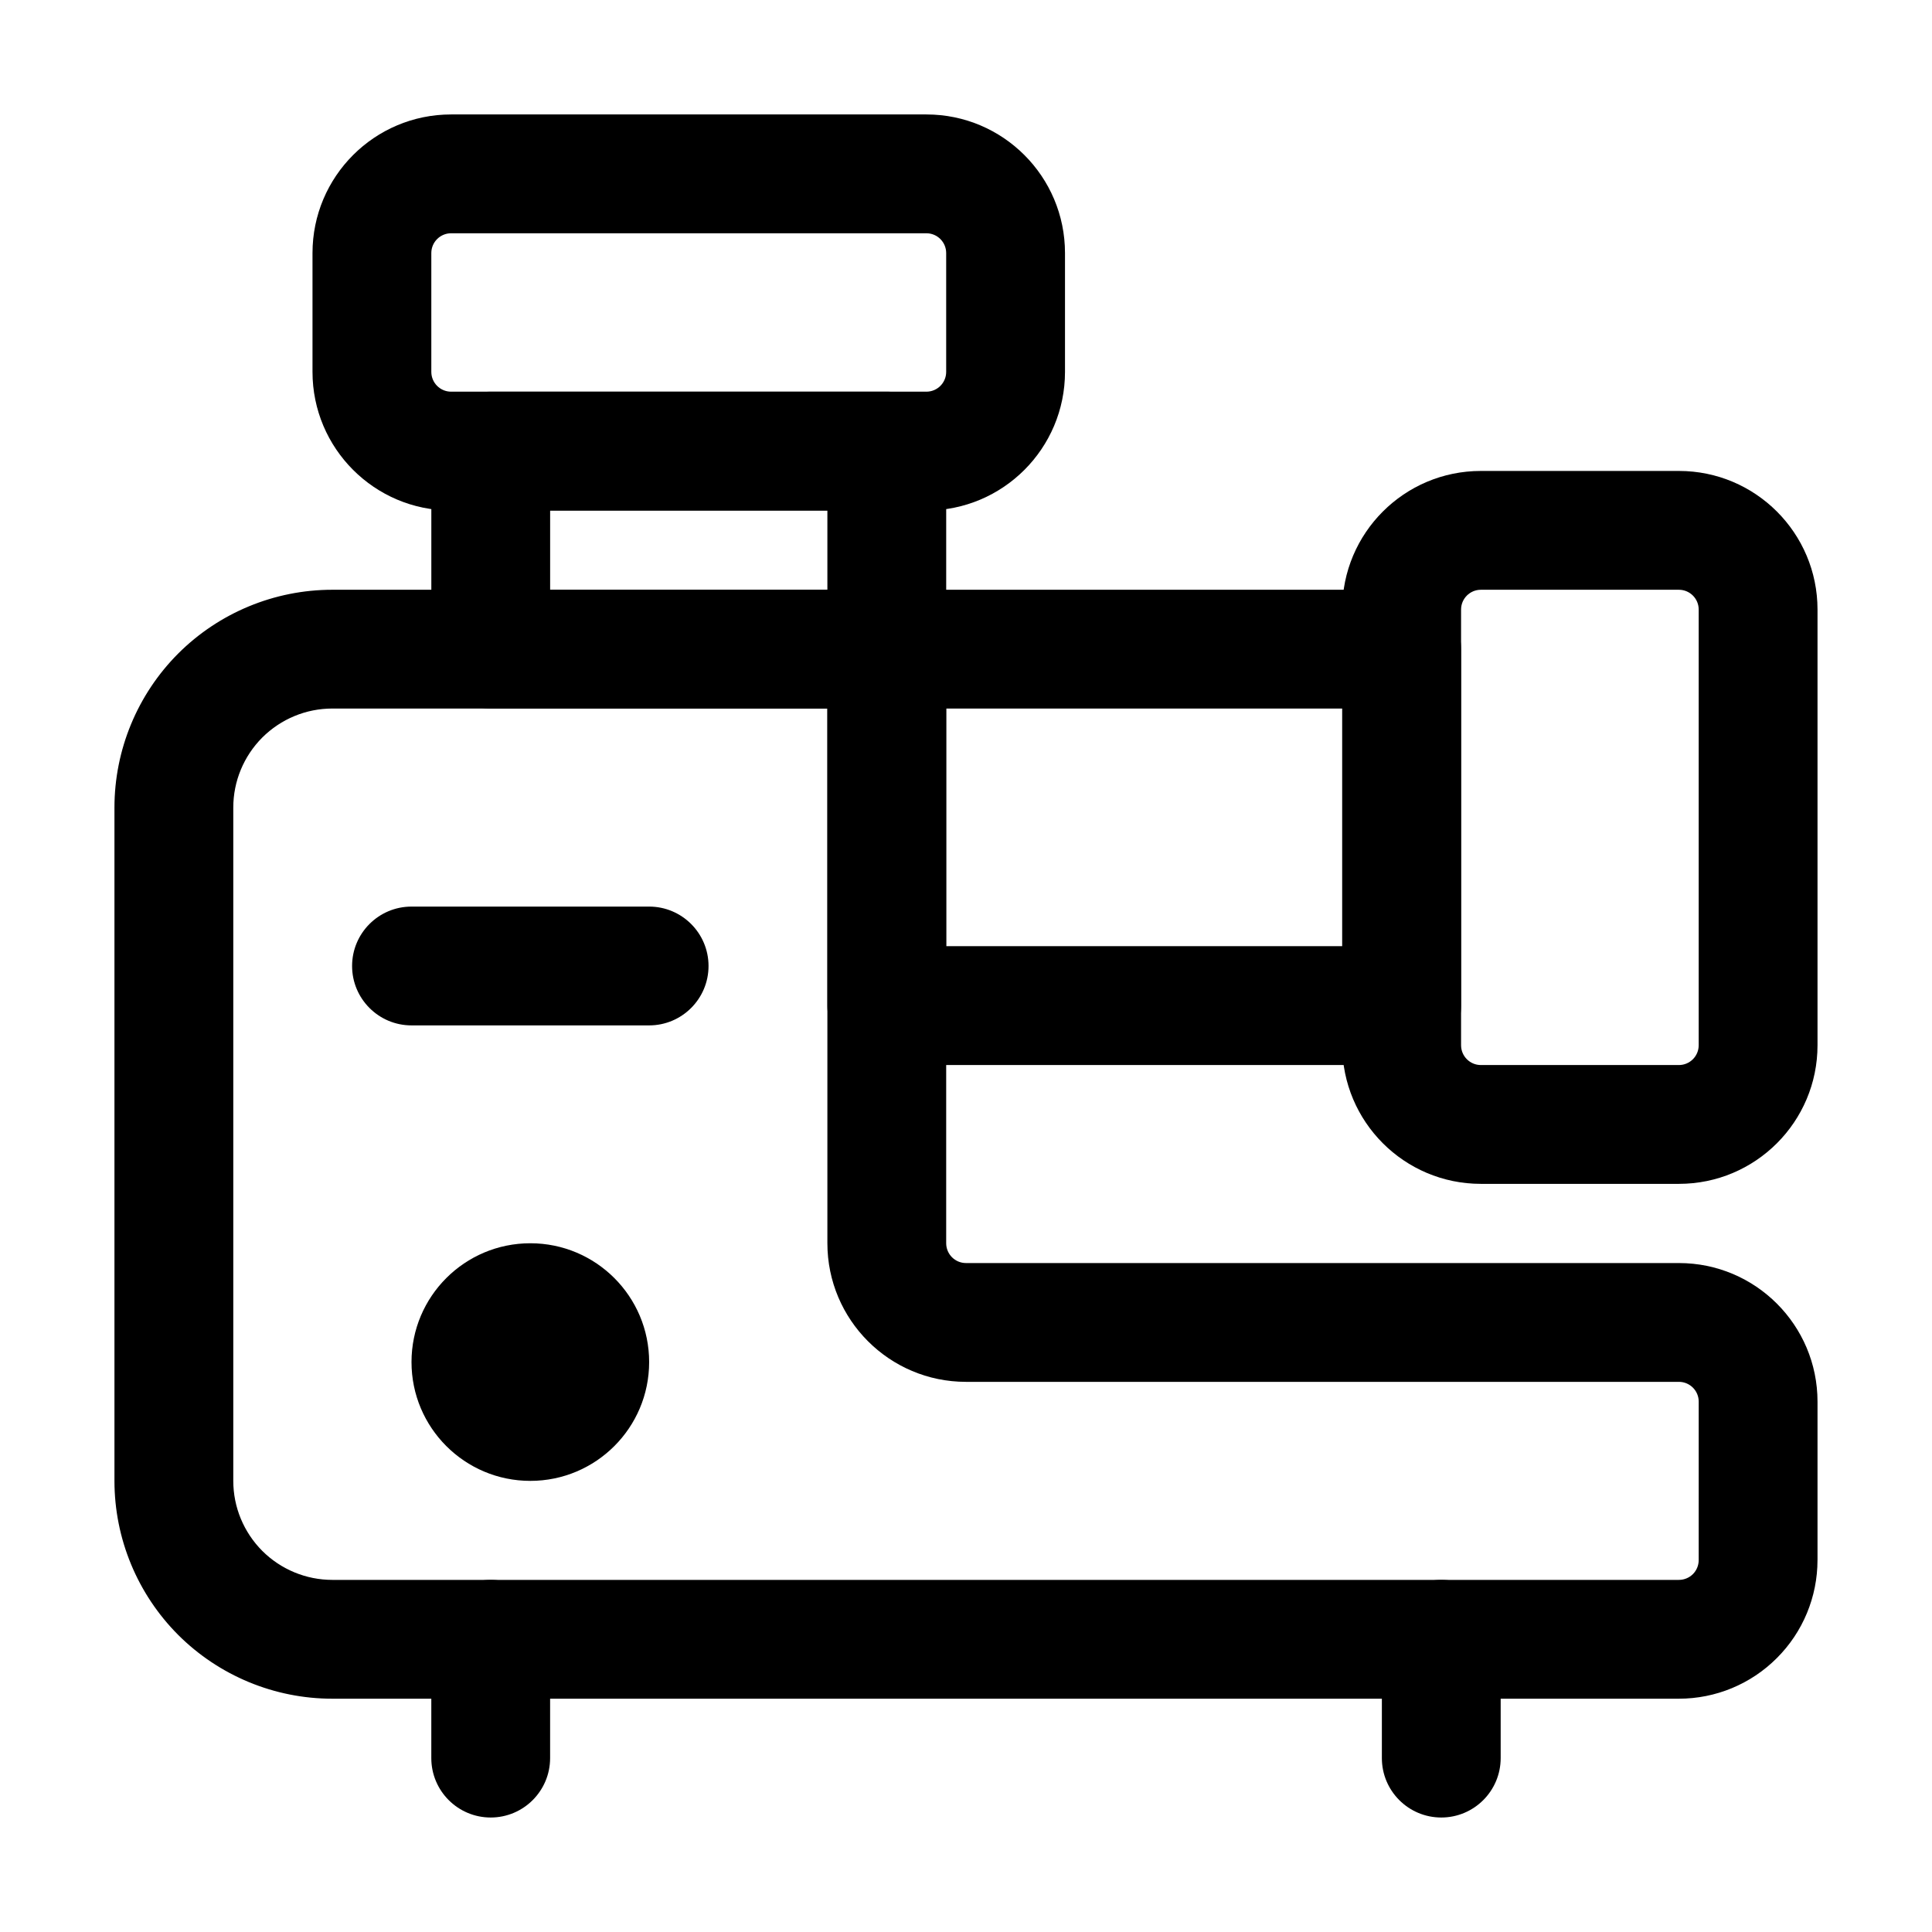
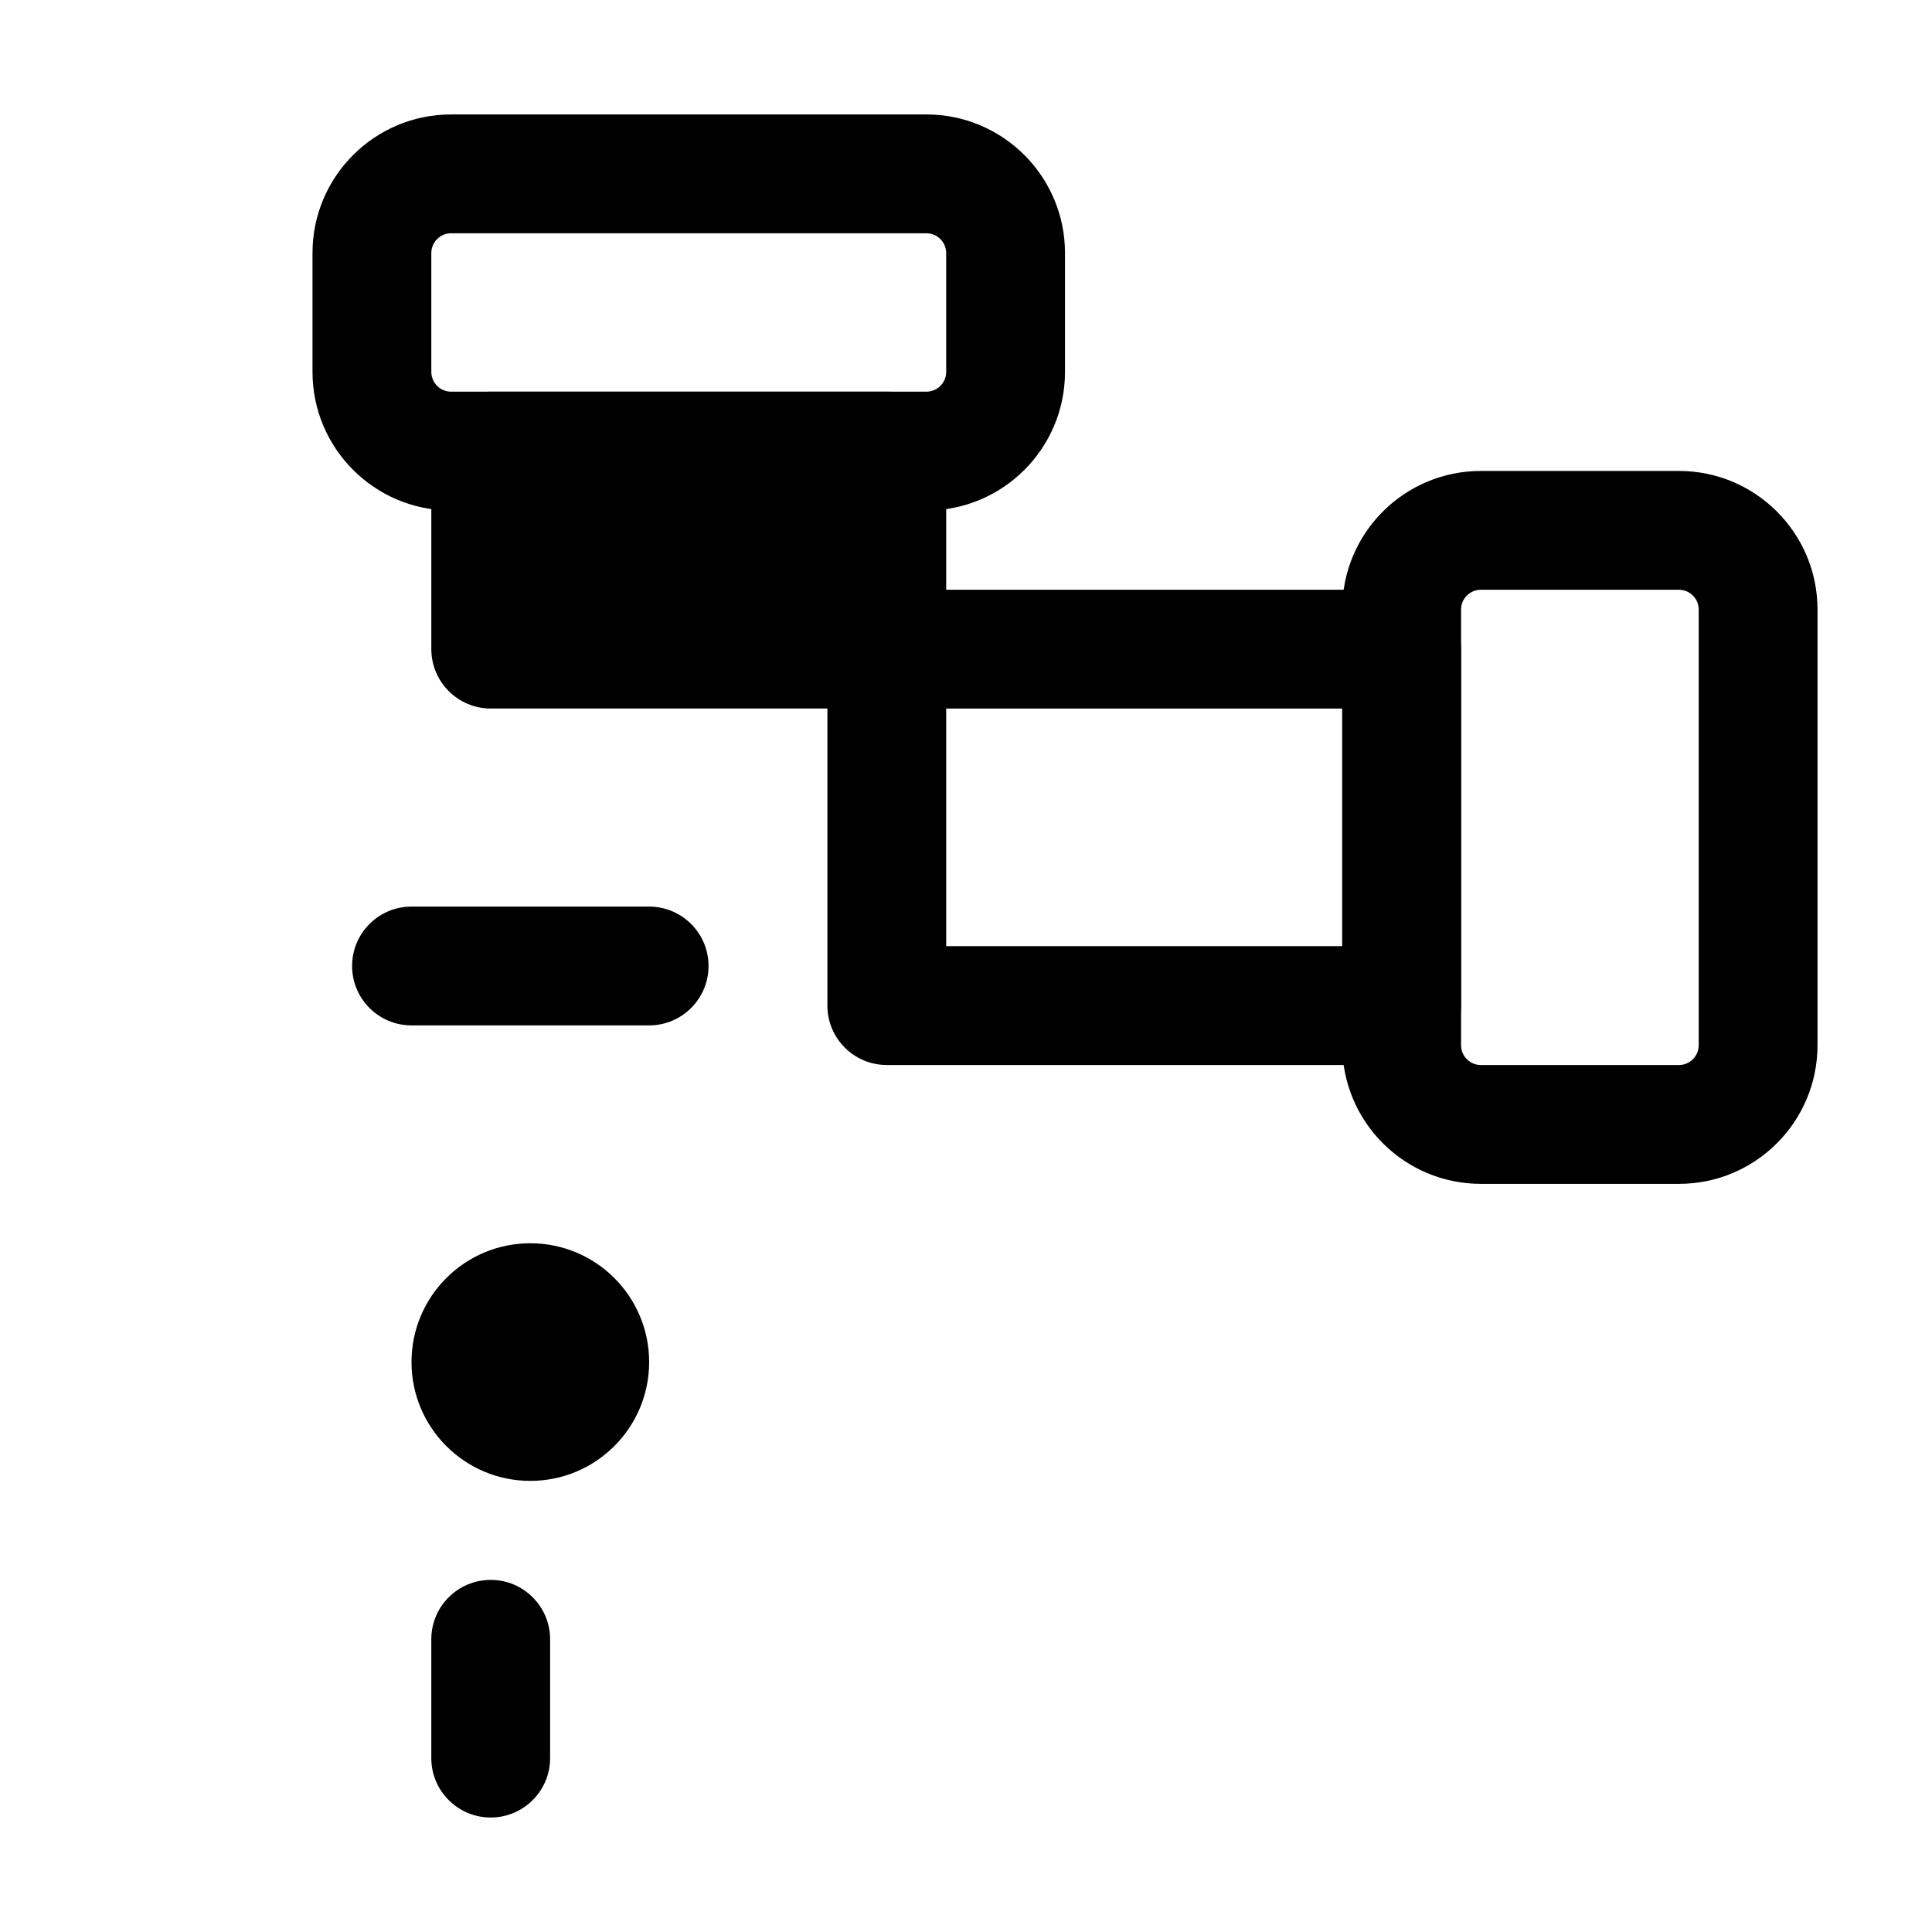
<svg xmlns="http://www.w3.org/2000/svg" fill="#000000" width="800px" height="800px" version="1.1" viewBox="144 144 512 512">
  <g fill-rule="evenodd">
-     <path d="m625.66 557.44v-41.984c0-20.277-16.438-36.734-36.734-36.734h-188.93c-2.898 0-5.246-2.352-5.246-5.246v-157.44c0-8.691-7.055-15.742-15.742-15.742h-146.95c-15.305 0-29.996 6.086-40.828 16.898-10.812 10.832-16.898 25.527-16.898 40.828v178.43c0 15.305 6.086 29.996 16.898 40.828 10.832 10.812 25.527 16.898 40.828 16.898h356.86c9.742 0 19.082-3.863 25.969-10.77 6.906-6.887 10.77-16.227 10.77-25.969zm-31.488 0c0 1.387-0.547 2.731-1.531 3.715-0.988 0.988-2.332 1.531-3.715 1.531h-356.86c-6.969 0-13.625-2.769-18.559-7.684-4.914-4.934-7.684-11.586-7.684-18.559v-178.43c0-6.969 2.769-13.625 7.684-18.559 4.934-4.914 11.586-7.684 18.559-7.684h131.2v141.7c0 20.277 16.438 36.734 36.734 36.734h188.93c2.898 0 5.246 2.352 5.246 5.246z" />
    <path d="m258.3 578.43v31.488c0 8.691 7.055 15.742 15.742 15.742 8.691 0 15.742-7.055 15.742-15.742v-31.488c0-8.691-7.055-15.742-15.742-15.742-8.691 0-15.742 7.055-15.742 15.742z" />
-     <path d="m510.21 578.43v31.488c0 8.691 7.055 15.742 15.742 15.742 8.691 0 15.742-7.055 15.742-15.742v-31.488c0-8.691-7.055-15.742-15.742-15.742-8.691 0-15.742 7.055-15.742 15.742z" />
    <path d="m531.2 316.03c0-8.691-7.055-15.742-15.742-15.742h-136.45c-8.691 0-15.742 7.055-15.742 15.742v94.465c0 8.691 7.055 15.742 15.742 15.742h136.45c8.691 0 15.742-7.055 15.742-15.742zm-31.488 15.742v62.977h-104.96v-62.977h104.96z" />
-     <path d="m274.05 247.8c-8.691 0-15.742 7.055-15.742 15.742v52.48c0 8.691 7.055 15.742 15.742 15.742h104.96c8.691 0 15.742-7.055 15.742-15.742v-52.48c0-8.691-7.055-15.742-15.742-15.742zm15.742 31.488h73.473v20.992h-73.473z" />
+     <path d="m274.05 247.8c-8.691 0-15.742 7.055-15.742 15.742v52.48c0 8.691 7.055 15.742 15.742 15.742h104.96c8.691 0 15.742-7.055 15.742-15.742v-52.48c0-8.691-7.055-15.742-15.742-15.742zm15.742 31.488h73.473h-73.473z" />
    <path d="m625.66 305.54c0-20.277-16.438-36.734-36.734-36.734h-52.48c-20.301 0-36.734 16.457-36.734 36.734v115.46c0 20.277 16.438 36.734 36.734 36.734h52.48c20.301 0 36.734-16.457 36.734-36.734zm-31.488 0v115.46c0 2.898-2.352 5.246-5.246 5.246h-52.48c-2.898 0-5.246-2.352-5.246-5.246v-115.46c0-2.898 2.352-5.246 5.246-5.246h52.48c2.898 0 5.246 2.352 5.246 5.246z" />
    <path d="m263.55 174.33c-20.301 0-36.734 16.457-36.734 36.734v31.488c0 20.277 16.438 36.734 36.734 36.734h125.95c20.301 0 36.734-16.457 36.734-36.734v-31.488c0-20.277-16.438-36.734-36.734-36.734zm0 31.488h125.95c2.898 0 5.246 2.352 5.246 5.246v31.488c0 2.898-2.352 5.246-5.246 5.246h-125.95c-2.898 0-5.246-2.352-5.246-5.246v-31.488c0-2.898 2.352-5.246 5.246-5.246z" />
    <path d="m316.03 504.96c0 17.391-14.098 31.488-31.488 31.488s-31.488-14.098-31.488-31.488c0-17.387 14.098-31.484 31.488-31.484s31.488 14.098 31.488 31.484" />
    <path d="m253.05 415.74h62.977c8.691 0 15.742-7.055 15.742-15.742 0-8.691-7.055-15.742-15.742-15.742h-62.977c-8.691 0-15.742 7.055-15.742 15.742 0 8.691 7.055 15.742 15.742 15.742z" />
  </g>
</svg>